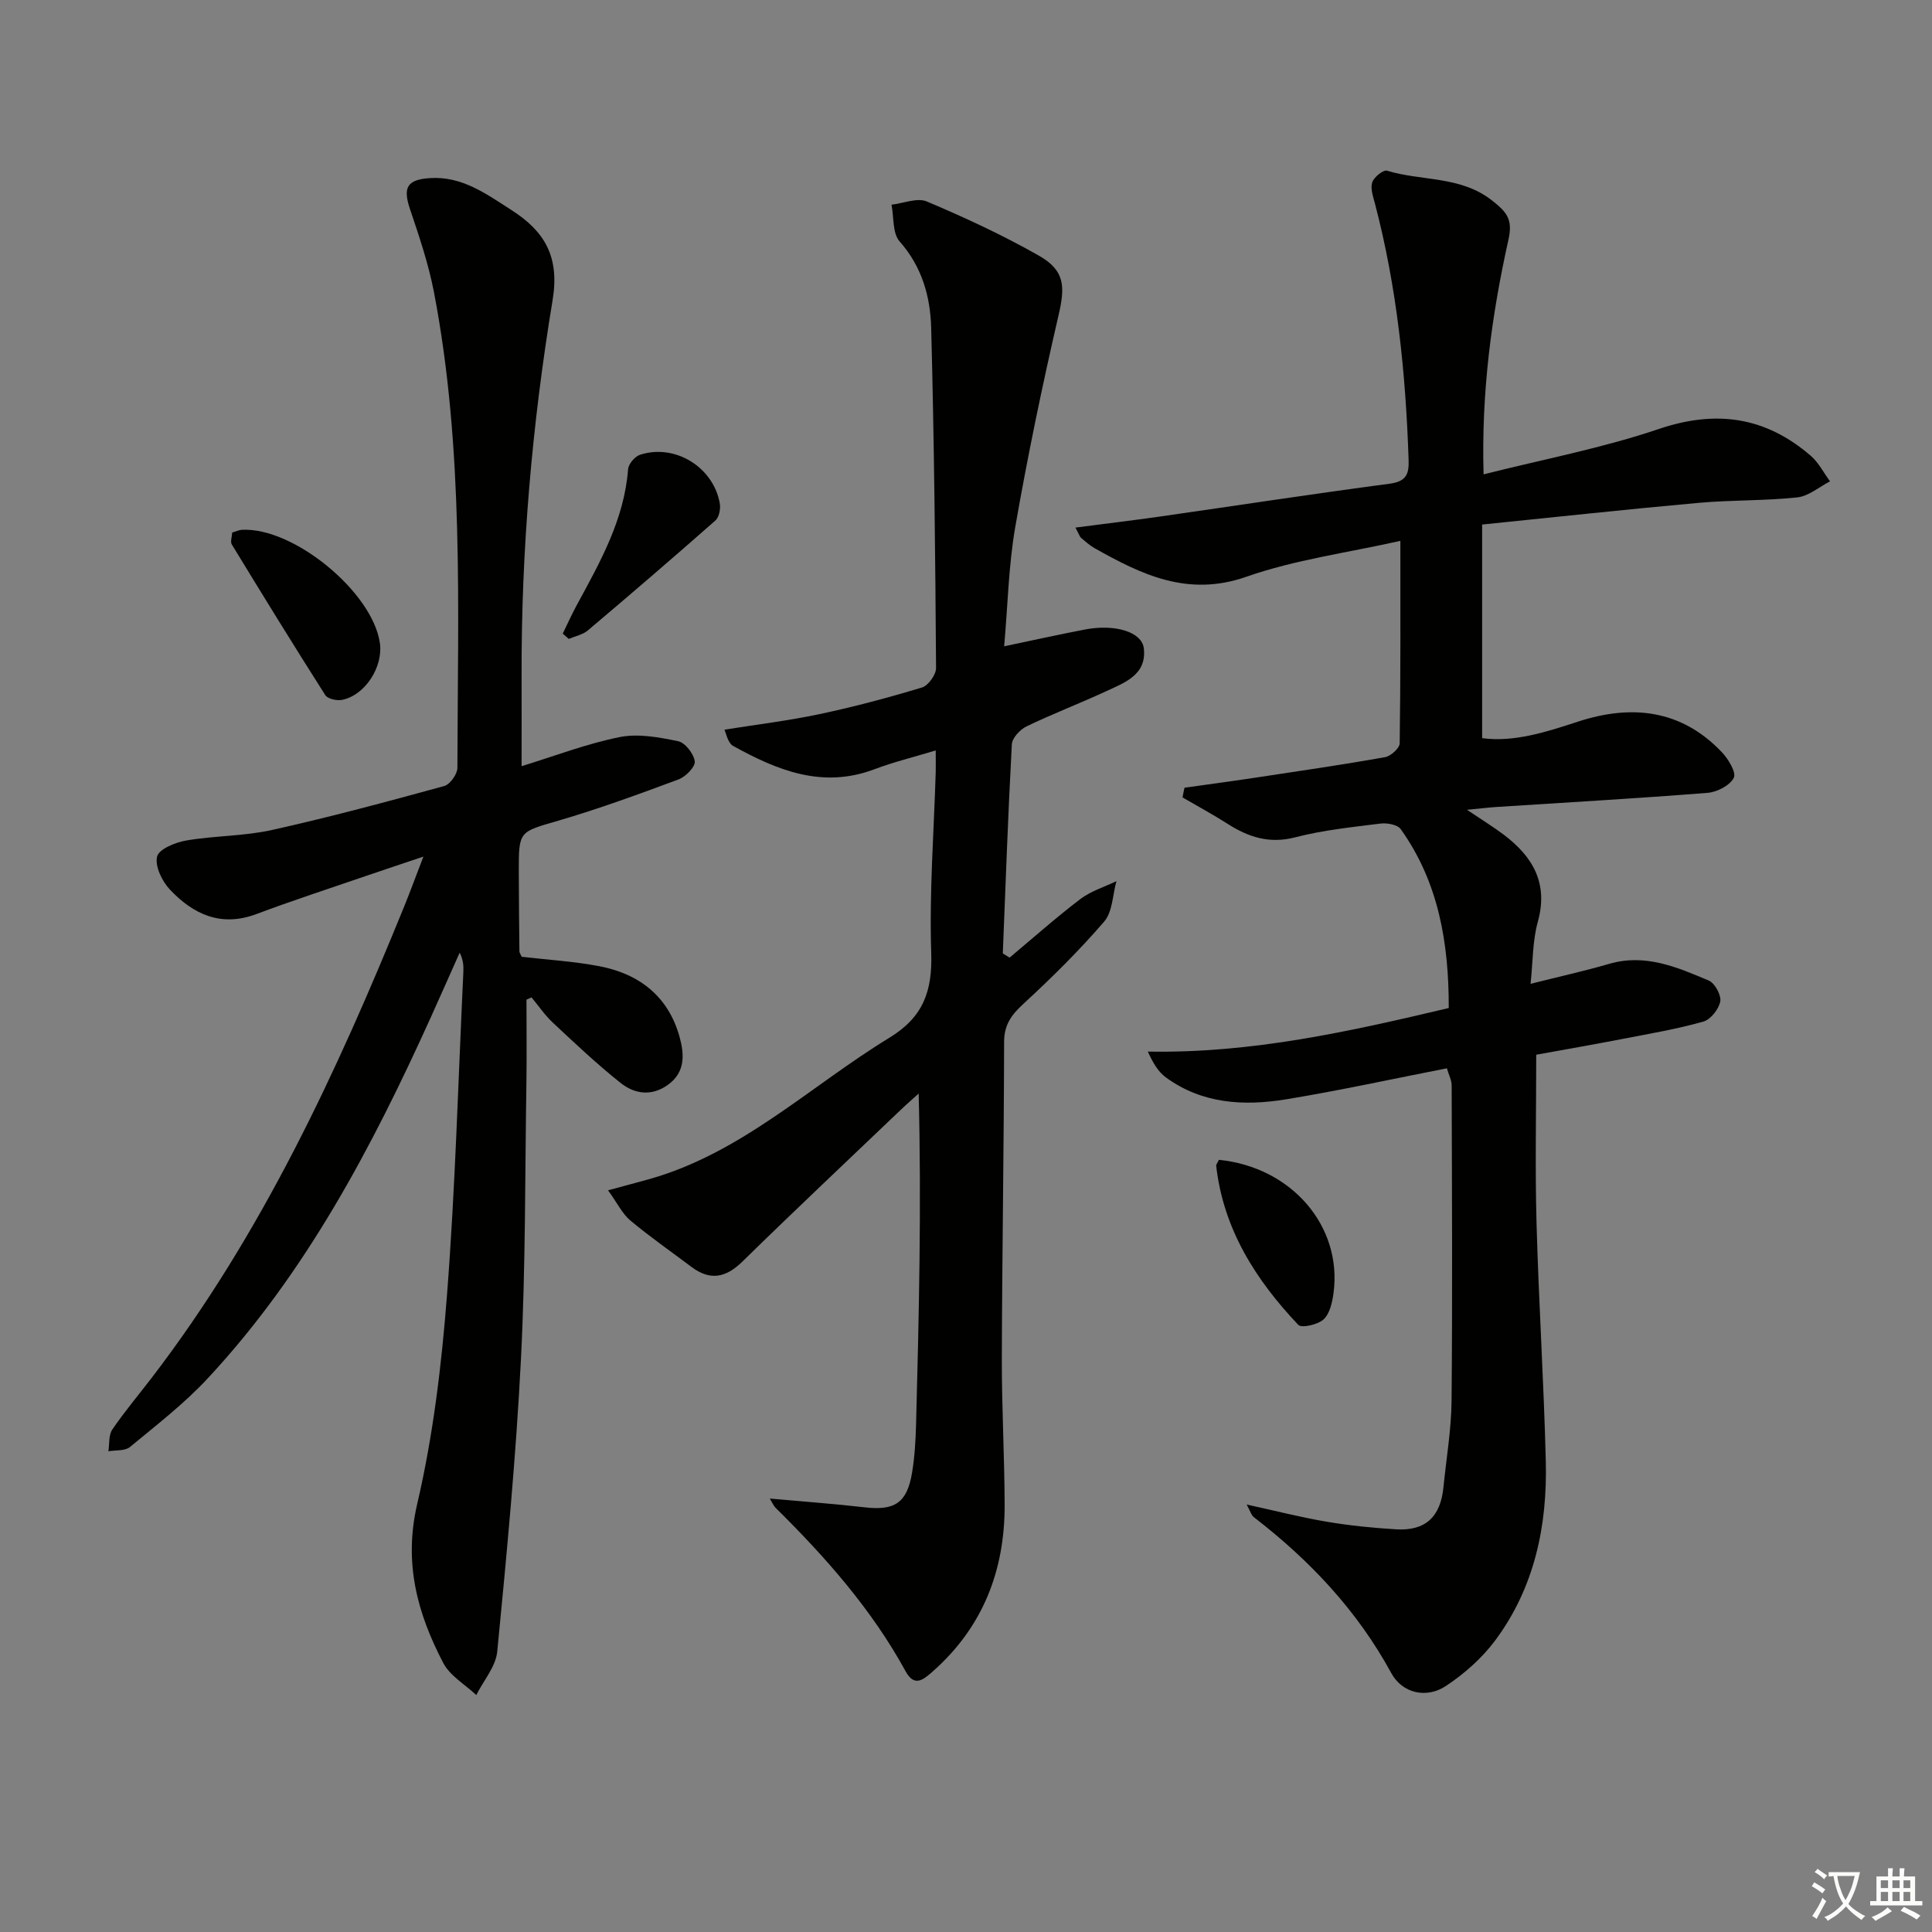
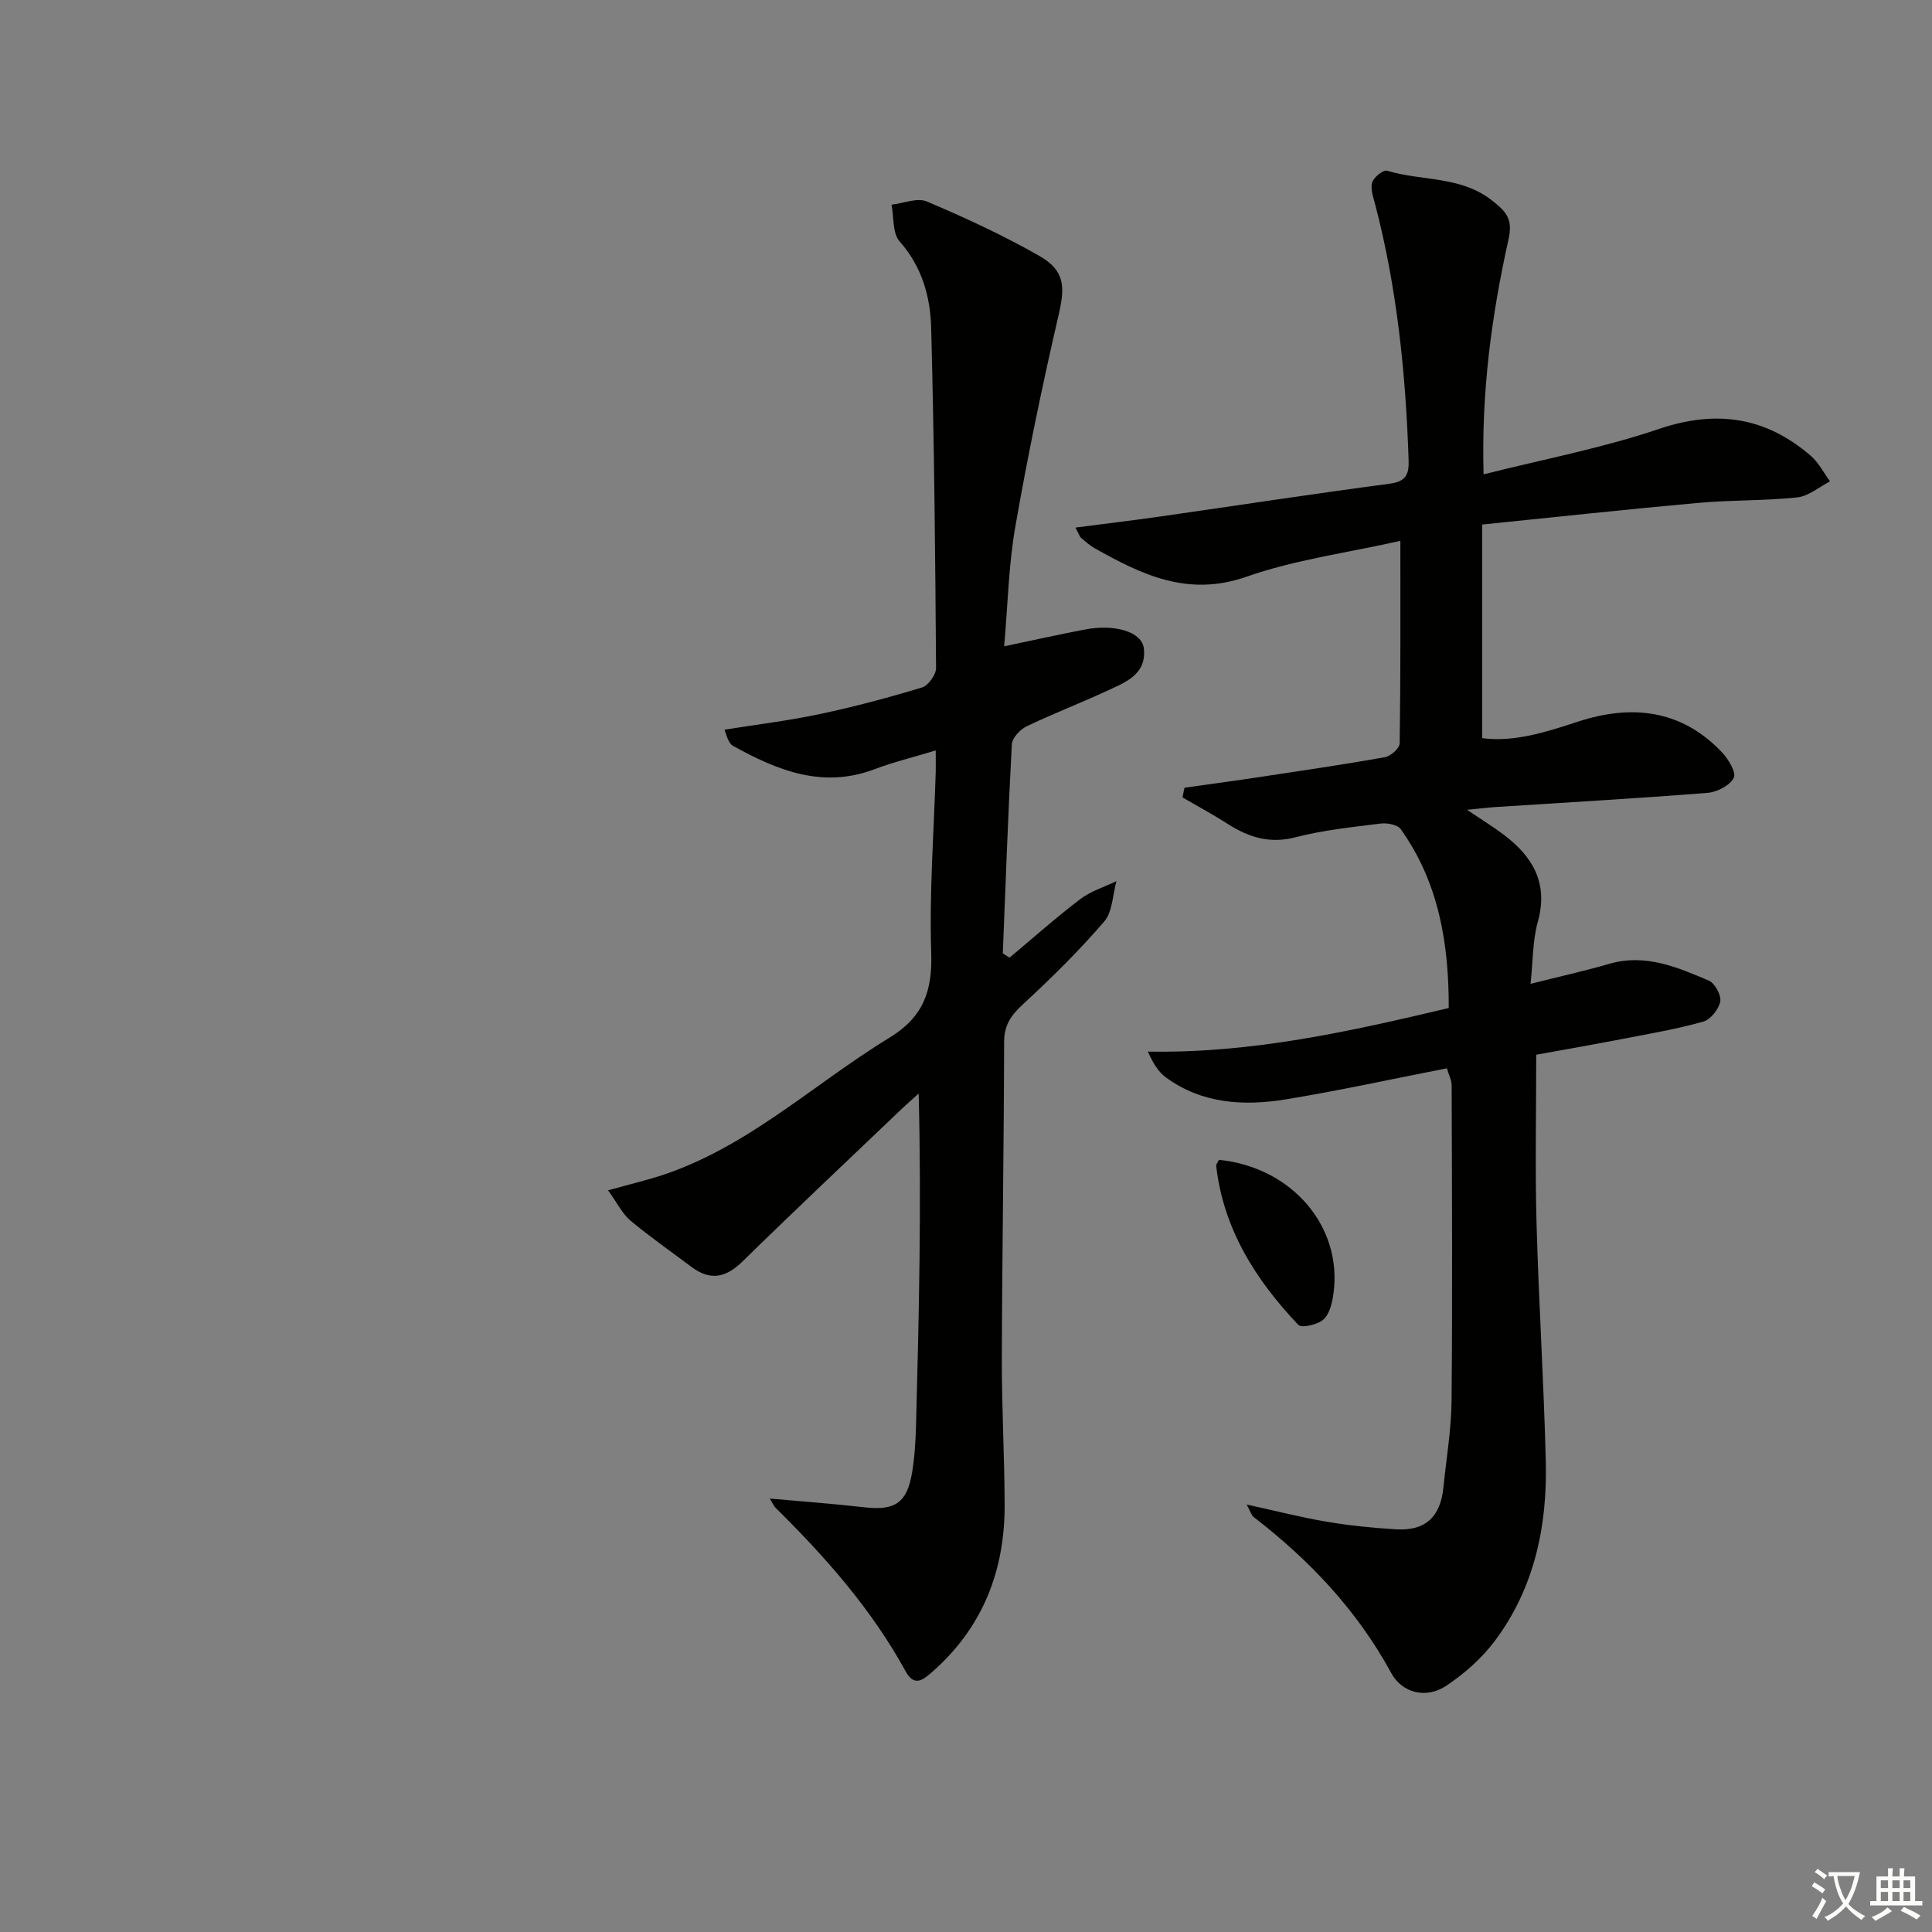
<svg xmlns="http://www.w3.org/2000/svg" enable-background="new 0 0 400 400" viewBox="0 0 400 400">
  <rect x="0" y="0" width="400" height="400" fill="#808080" stroke="none" />
  <path d="m377.9 391.2c-.2.3-.4.5-.6.8-.7-.6-1.4-1-2.2-1.5.2-.3.4-.5.5-.8.6.4 1.4.8 2.3 1.5zm-1.8 6.1c-.2-.2-.5-.4-.9-.6.4-.6.8-1.2 1.2-1.9s.7-1.3.9-1.9c.3.3.5.5.8.7-.7 1.3-1.4 2.6-2 3.7zm2.2-9c-.3.3-.5.5-.6.8-.6-.6-1.3-1.1-2-1.5.3-.3.5-.5.6-.7.6.5 1.3.9 2 1.4zm.3.2v-.9h2 4.5c-.3 1.3-.6 2.5-1 3.6s-.9 2.1-1.4 3c.4.5 1 1 1.6 1.4s1.2.8 1.9 1.1c-.3.2-.5.4-.8.8-.4-.3-1-.7-1.6-1.2s-1.2-1.1-1.6-1.6c-.5.6-1.1 1.1-1.7 1.6s-1.4.9-2.1 1.4c-.1-.3-.3-.5-.7-.8.6-.2 1.2-.5 1.9-1s1.4-1.1 2-1.8c-.5-.8-.9-1.6-1.2-2.5s-.6-2-.8-3.2c-.4.1-.7.1-1 .1zm2.5 2.7c.3 1 .7 1.7 1 2.2.3-.5.6-1.1 1-2s.6-1.9.9-3h-3.2-.4c.1.9.3 1.8.7 2.8z" fill="#fbfcfa" />
  <path d="m396.5 388.5v1.5 3.6h1.5v.9c-.4 0-1 0-1.7 0h-7.9c-.5 0-.9 0-1.2 0v-.9h1.3v-3.5c0-.7 0-1.2 0-1.6h2.4c0-.8 0-1.4 0-1.7h1c0 .3-.1.8-.1 1.7h1.5c0-.8 0-1.4 0-1.7h1c0 .3-.1.9-.1 1.7zm-8.2 9.2c-.2-.3-.5-.5-.8-.8.8-.3 1.4-.6 1.9-.9s1-.7 1.4-1.1c.3.3.6.5.9.8-1.6 1-2.8 1.6-3.4 2zm2.6-6.8v-1.6h-1.5v1.6zm0 2.7v-1.9h-1.5v1.9zm2.4-2.7v-1.6h-1.5v1.6zm0 2.7v-1.9h-1.5v1.9zm.2 2 .7-.8c.4.2.9.5 1.6.8s1.3.7 1.8 1c-.3.3-.5.6-.8.8-.4-.3-1.5-1-3.3-1.8zm2-4.7v-1.6h-1.4v1.6zm0 2.7v-1.9h-1.4v1.9z" fill="#fbfcfa" />
  <g fill="#010100">
    <path d="m245.24 163.09c5-.71 10.01-1.37 15-2.13 8.85-1.34 17.72-2.63 26.53-4.2 1.18-.21 3.01-1.86 3.02-2.86.2-13.8.14-27.61.14-41.92-11 2.47-21.81 3.9-31.88 7.43-12.12 4.24-21.69-.43-31.49-5.95-1-.57-1.87-1.38-2.76-2.12-.23-.19-.32-.57-1.14-2.11 6.07-.79 11.67-1.46 17.25-2.25 15.93-2.28 31.83-4.72 47.78-6.83 3.37-.45 4.05-1.89 3.95-4.86-.6-17.97-2.4-35.77-6.99-53.21-.38-1.43-.96-3.09-.54-4.34.36-1.07 2.29-2.63 3.05-2.4 7.19 2.19 15.23 1.04 21.74 6.16 2.96 2.33 4.36 3.82 3.43 8.02-3.51 15.74-5.66 31.69-5.17 48.69 12.4-3.13 24.61-5.44 36.27-9.39 11.91-4.03 22.12-2.52 31.46 5.54 1.64 1.41 2.68 3.52 4 5.3-2.26 1.16-4.44 3.07-6.79 3.32-6.76.72-13.62.52-20.4 1.13-14.71 1.32-29.39 2.92-44.84 4.49v44.23c6.6.87 13.17-1.24 19.8-3.41 11.1-3.63 21.4-2.56 29.84 6.32 1.34 1.41 3.02 4.2 2.46 5.3-.8 1.58-3.45 2.95-5.42 3.11-14.58 1.16-29.18 1.98-43.77 2.93-1.63.11-3.24.31-6.04.58 3.13 2.11 5.42 3.52 7.56 5.12 6.05 4.56 9.33 10.07 7.09 18.1-1.09 3.93-1 8.19-1.49 12.81 5.86-1.48 11.13-2.64 16.29-4.14 7.47-2.17 14.07.7 20.61 3.47 1.25.53 2.61 3.03 2.37 4.32-.3 1.6-1.99 3.74-3.5 4.17-5.41 1.53-10.99 2.48-16.52 3.55-6.16 1.19-12.34 2.27-18.08 3.31 0 11.88-.25 23.32.06 34.75.45 16.46 1.51 32.91 1.92 49.37.34 13.4-2.33 26.22-10.51 37.19-2.72 3.64-6.35 6.85-10.15 9.37-4.04 2.69-9.05 1.54-11.33-2.65-7.07-12.99-16.92-23.4-28.51-32.33-.45-.35-.61-1.06-1.43-2.57 6.11 1.33 11.31 2.67 16.6 3.56 4.73.8 9.54 1.28 14.33 1.57 6.08.36 9.2-2.56 9.81-8.71.59-5.95 1.62-11.89 1.68-17.84.2-21.78.08-43.56.02-65.35 0-1.09-.59-2.18-.99-3.55-11.25 2.2-22.24 4.61-33.33 6.43-8.69 1.42-17.34.94-24.84-4.54-1.65-1.2-2.75-3.15-3.74-5.35 21.51.39 41.78-4.16 62.3-9.02.02-13.47-2.1-26.04-9.94-37.03-.67-.94-2.83-1.33-4.2-1.16-5.9.74-11.88 1.35-17.61 2.84-5.39 1.4-9.72-.02-14.08-2.81-3.02-1.93-6.19-3.64-9.29-5.44.12-.68.26-1.35.41-2.01z" />
-     <path d="m109 206.97c0 5.65.07 11.3-.01 16.96-.3 19.14-.16 38.3-1.13 57.41-1.02 20.23-2.95 40.43-4.91 60.59-.3 3.11-2.84 6.01-4.34 9.01-2.33-2.19-5.44-3.97-6.84-6.64-5.37-10.29-8.24-20.72-5.39-32.93 3.3-14.16 5.05-28.79 6.17-43.31 1.72-22.21 2.32-44.5 3.38-66.75.06-1.28.01-2.56-.76-4.07-1.99 4.46-3.96 8.92-5.97 13.37-12.19 26.93-25.89 52.96-46.23 74.81-4.85 5.21-10.57 9.62-16.07 14.17-1.03.85-2.95.61-4.46.88.24-1.52.03-3.35.81-4.5 2.52-3.7 5.43-7.15 8.16-10.71 22.78-29.72 38.33-63.31 52.33-97.73 1.18-2.91 2.26-5.86 3.92-10.18-4.71 1.59-8.37 2.8-12.02 4.05-7.53 2.59-15.11 5.05-22.56 7.85-7.34 2.75-13.08.04-17.91-5.08-1.62-1.72-3.12-4.82-2.65-6.82.35-1.53 3.77-2.95 6.02-3.33 5.88-1.01 11.97-.89 17.77-2.18 11.97-2.66 23.83-5.86 35.66-9.1 1.2-.33 2.72-2.46 2.73-3.75.07-32.93 1.4-65.93-4.86-98.53-1.12-5.82-3.05-11.51-4.95-17.15-1.51-4.48-.65-6.14 4.18-6.44 6.63-.41 11.62 3.29 16.82 6.62 6.93 4.43 10 9.72 8.52 18.65-4.26 25.77-6.51 51.79-6.42 77.95.02 6.1 0 12.19 0 18.54 6.78-2.08 13.42-4.64 20.29-6.02 3.85-.78 8.17.03 12.12.85 1.45.3 3.24 2.6 3.44 4.17.14 1.12-1.87 3.18-3.33 3.73-8.23 3.06-16.49 6.09-24.91 8.55-8.1 2.37-8.21 2.05-8.19 10.56.01 5.5.07 10.99.13 16.49 0 .3.24.6.47 1.13 5.27.62 10.73.93 16.06 1.95 8.3 1.58 14.31 6.26 16.63 14.65.98 3.55 1.25 7.3-2.44 9.93-3.37 2.41-6.88 1.88-9.73-.38-4.92-3.9-9.5-8.24-14.09-12.53-1.65-1.54-2.93-3.46-4.39-5.21-.34.14-.69.31-1.05.47z" />
    <path d="m125.89 246.44c3.6-.98 5.97-1.6 8.33-2.26 19.26-5.36 33.45-19.28 49.94-29.34 7.01-4.28 8.9-9.66 8.64-17.57-.41-12.44.55-24.93.93-37.39.03-1.13 0-2.27 0-4.51-4.62 1.4-8.73 2.4-12.65 3.88-10.77 4.09-20.14.26-29.34-4.84-.4-.22-.71-.72-.93-1.15-.29-.57-.46-1.21-.81-2.19 6.71-1.07 13.26-1.86 19.68-3.22 7.14-1.51 14.21-3.4 21.2-5.51 1.31-.4 2.93-2.65 2.92-4.04-.16-23.47-.39-46.95-1.01-70.41-.17-6.47-1.9-12.67-6.53-17.9-1.51-1.7-1.17-5.03-1.68-7.61 2.47-.28 5.34-1.51 7.33-.66 7.91 3.35 15.75 6.98 23.2 11.22 5.41 3.08 5.43 6.41 4.04 12.38-3.36 14.51-6.39 29.11-8.95 43.78-1.39 7.97-1.54 16.16-2.3 24.71 5.91-1.24 11.31-2.44 16.74-3.48 6.16-1.18 11.79.47 12.18 3.92.62 5.49-4.01 7.1-7.89 8.9-5.42 2.51-11.02 4.65-16.4 7.24-1.34.65-2.97 2.4-3.04 3.71-.78 14.42-1.29 28.86-1.87 43.29.47.29.93.59 1.4.88 4.86-4.07 9.61-8.29 14.65-12.13 2.18-1.65 4.97-2.5 7.48-3.71-.8 2.83-.8 6.35-2.54 8.37-5.19 6.03-10.88 11.65-16.74 17.05-2.49 2.29-3.98 4.33-3.98 7.9-.04 21.8-.41 43.6-.47 65.39-.03 10.14.55 20.29.58 30.43.04 13.64-4.54 25.39-14.97 34.56-1.88 1.65-3.72 3.21-5.53-.1-7.02-12.83-16.58-23.64-26.91-33.84-.43-.42-.67-1.05-1.22-1.93 6.84.62 13.23 1.07 19.6 1.81 6.28.73 8.83-.89 9.87-7.21.54-3.26.73-6.6.82-9.91.6-22.62 1.13-45.25.54-68.54-1.23 1.11-2.48 2.19-3.68 3.34-10.96 10.46-21.99 20.85-32.82 31.45-3.45 3.38-6.69 3.99-10.54 1.1-4.24-3.19-8.61-6.23-12.68-9.63-1.65-1.4-2.67-3.58-4.59-6.23z" />
-     <path d="m48.07 110.26c.78-.23 1.4-.53 2.03-.57 10.65-.56 26.95 12.81 28.54 23.37.75 4.97-3.03 10.88-7.81 11.84-1.09.22-2.99-.2-3.49-.99-6.57-10.32-12.98-20.74-19.35-31.19-.34-.55.04-1.56.08-2.46z" />
-     <path d="m116.51 131.18c.97-1.97 1.86-3.98 2.91-5.91 4.83-8.89 9.82-17.69 10.62-28.13.08-1.08 1.4-2.63 2.46-2.98 7.22-2.37 15.22 2.54 16.53 10.09.19 1.11-.14 2.83-.91 3.51-8.71 7.68-17.52 15.25-26.4 22.75-1.06.9-2.63 1.2-3.96 1.77-.41-.37-.83-.73-1.25-1.1z" />
    <path d="m252.36 240.13c15.05 1.5 25.59 13.76 23.73 27.6-.26 1.91-.77 4.24-2.05 5.43-1.18 1.09-4.55 1.86-5.24 1.14-8.81-9.29-15.51-19.81-17-32.93-.03-.28.26-.59.56-1.24z" />
  </g>
</svg>